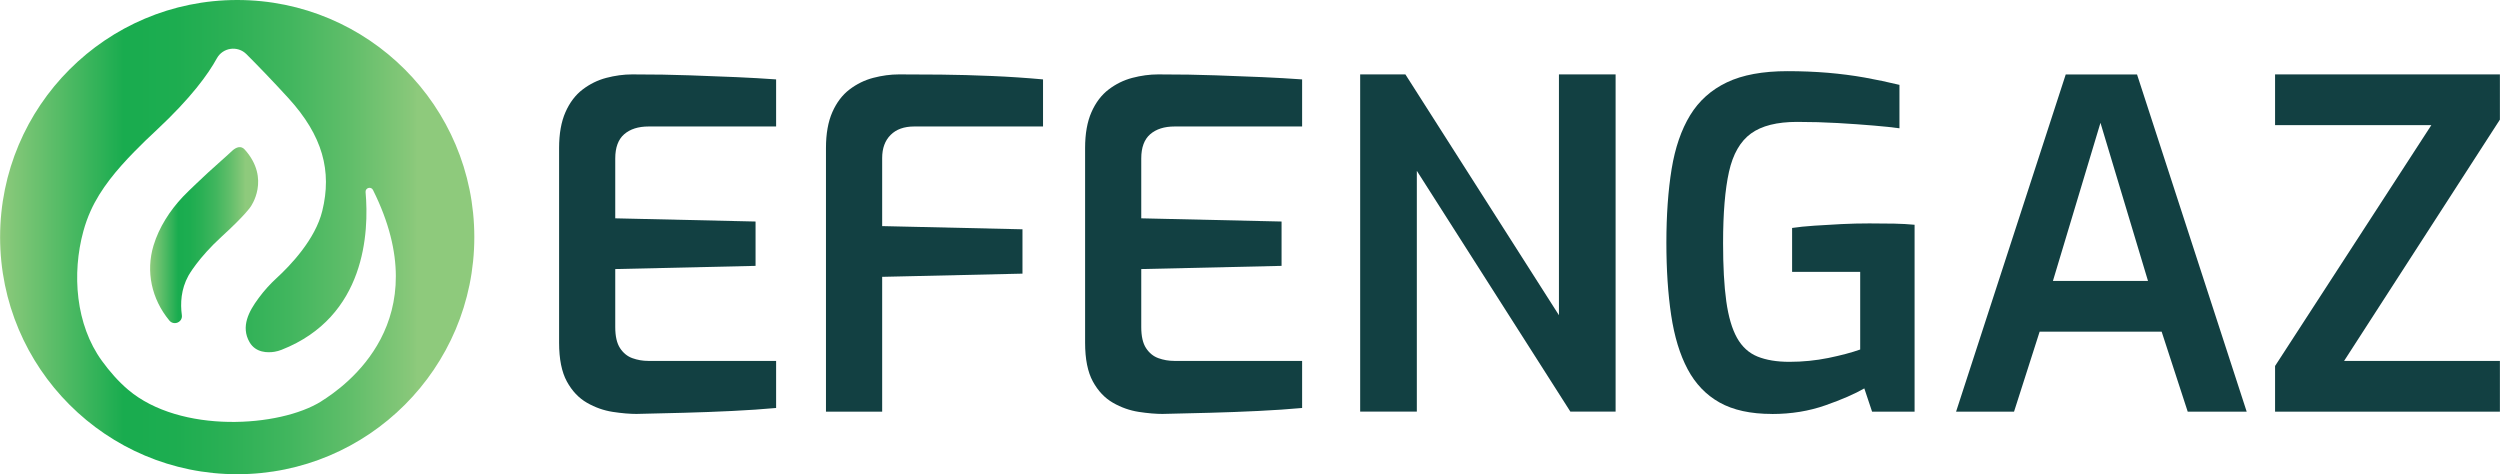
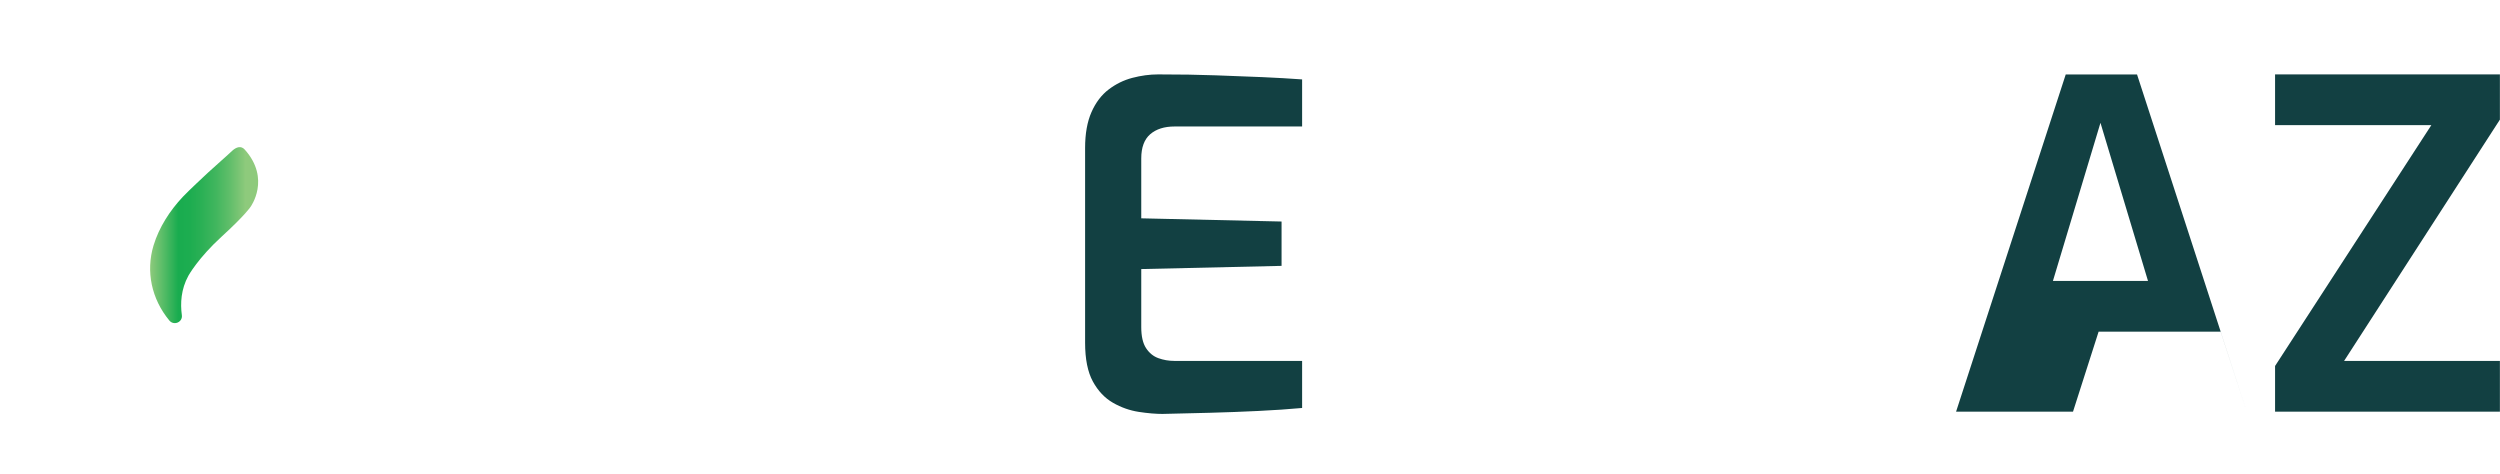
<svg xmlns="http://www.w3.org/2000/svg" xmlns:xlink="http://www.w3.org/1999/xlink" id="b" data-name="Warstwa 2" width="209.8mm" height="39.8mm" viewBox="0 0 594.72 112.83">
  <defs>
    <linearGradient id="d" data-name="Gradient bez nazwy 67" x1="35.69" y1="55.94" x2="61.39" y2="55.94" gradientUnits="userSpaceOnUse">
      <stop offset="0" stop-color="#8eca7c" />
      <stop offset=".26" stop-color="#19ac4f" />
      <stop offset=".37" stop-color="#1dad50" />
      <stop offset=".48" stop-color="#2bb055" />
      <stop offset=".61" stop-color="#41b65e" />
      <stop offset=".74" stop-color="#61be6a" />
      <stop offset=".87" stop-color="#89c87a" />
      <stop offset=".88" stop-color="#8eca7c" />
    </linearGradient>
    <linearGradient id="e" data-name="Gradient bez nazwy 67" x1="0" y1="56.41" x2="112.83" y2="56.41" xlink:href="#d" />
  </defs>
  <g id="c" data-name="Warstwa 1">
    <g>
-       <path d="M151.58,98.48c-1.74,0-3.68-.16-5.82-.49-2.14-.33-4.19-1.05-6.14-2.17s-3.55-2.81-4.78-5.06c-1.23-2.25-1.85-5.33-1.85-9.24v-46.31c0-3.41.51-6.25,1.52-8.54,1.01-2.28,2.37-4.08,4.08-5.38,1.7-1.3,3.59-2.23,5.65-2.77,2.07-.54,4.11-.82,6.14-.82,5.07,0,9.64.07,13.7.22,4.06.15,7.77.29,11.14.43,3.37.15,6.51.33,9.4.54v11.2h-30.33c-2.47,0-4.4.62-5.82,1.85-1.41,1.23-2.12,3.15-2.12,5.76v14.24l33.38.76v10.55l-33.38.76v13.81c0,2.17.38,3.84,1.14,5,.76,1.16,1.74,1.96,2.94,2.39s2.45.65,3.75.65h30.44v11.2c-3.19.29-6.67.53-10.44.71-3.77.18-7.59.33-11.47.43-3.88.11-7.59.2-11.14.27Z" fill="#124042" />
-       <path d="M196.48,97.94v-62.73c0-3.41.51-6.25,1.52-8.54,1.01-2.28,2.37-4.08,4.08-5.38,1.7-1.3,3.59-2.23,5.65-2.77,2.07-.54,4.11-.82,6.14-.82,2.83,0,6.16.02,10,.05,3.84.04,7.86.15,12.07.33,4.2.18,8.26.45,12.18.81v11.2h-30.66c-2.39,0-4.26.67-5.6,2.01-1.34,1.34-2.01,3.17-2.01,5.49v16.2l33.38.76v10.55l-33.38.76v32.07h-13.37Z" fill="#124042" />
      <path d="M276.72,98.48c-1.74,0-3.68-.16-5.82-.49-2.14-.33-4.19-1.05-6.14-2.17s-3.55-2.81-4.78-5.06c-1.23-2.25-1.85-5.33-1.85-9.24v-46.31c0-3.41.51-6.25,1.52-8.54,1.01-2.28,2.37-4.08,4.08-5.38,1.7-1.3,3.59-2.23,5.65-2.77,2.07-.54,4.11-.82,6.14-.82,5.07,0,9.64.07,13.7.22,4.06.15,7.77.29,11.14.43,3.37.15,6.51.33,9.4.54v11.2h-30.33c-2.47,0-4.4.62-5.82,1.85-1.41,1.23-2.12,3.15-2.12,5.76v14.24l33.38.76v10.55l-33.38.76v13.81c0,2.17.38,3.84,1.14,5,.76,1.16,1.74,1.96,2.94,2.39s2.45.65,3.75.65h30.44v11.2c-3.19.29-6.67.53-10.44.71-3.77.18-7.59.33-11.47.43-3.88.11-7.59.2-11.14.27Z" fill="#124042" />
-       <path d="M323.57,97.94V17.7h10.76l36.53,57.29V17.7h13.48v80.23h-10.76l-36.53-57.29v57.29h-13.48Z" fill="#124042" />
-       <path d="M421.53,98.48c-5.07,0-9.22-.91-12.45-2.72-3.23-1.81-5.76-4.46-7.61-7.94-1.85-3.48-3.15-7.76-3.91-12.83-.76-5.07-1.14-10.83-1.14-17.29s.42-12.43,1.25-17.5c.83-5.07,2.3-9.33,4.4-12.78,2.1-3.44,5.02-6.05,8.75-7.83,3.73-1.78,8.53-2.66,14.41-2.66,3.33,0,6.52.13,9.57.38,3.04.26,5.98.64,8.81,1.14,2.83.51,5.58,1.09,8.26,1.74v10.33c-1.52-.22-3.57-.43-6.14-.65-2.57-.22-5.42-.42-8.53-.6-3.12-.18-6.34-.27-9.68-.27-4.78,0-8.44.92-10.98,2.77-2.54,1.85-4.28,4.88-5.22,9.08-.94,4.2-1.41,9.86-1.41,16.96,0,5.58.25,10.2.76,13.86.51,3.66,1.36,6.56,2.55,8.7,1.2,2.14,2.83,3.62,4.89,4.46,2.07.83,4.58,1.25,7.56,1.25,3.19,0,6.29-.31,9.3-.92,3.01-.62,5.53-1.29,7.56-2.01v-18.48h-16.2v-10.44c1.45-.22,3.21-.4,5.27-.54s4.22-.27,6.47-.38c2.25-.11,4.46-.16,6.63-.16s4.15.02,5.93.05c1.77.04,3.39.13,4.84.27v44.47h-10.11l-1.85-5.54c-2.25,1.3-5.33,2.65-9.24,4.02-3.91,1.38-8.15,2.07-12.72,2.07Z" fill="#124042" />
-       <path d="M465.34,97.94l26.09-80.23h16.96l26.09,80.23h-14.03l-6.2-19.03h-29.03l-6.09,19.03h-13.81ZM488.39,66.84h22.61l-11.31-37.62-11.31,37.62Z" fill="#124042" />
+       <path d="M465.34,97.94l26.09-80.23h16.96l26.09,80.23l-6.2-19.03h-29.03l-6.09,19.03h-13.81ZM488.39,66.84h22.61l-11.31-37.62-11.31,37.62Z" fill="#124042" />
      <path d="M541.23,97.94v-10.87l37.18-57.3h-37.18v-12.07h53.49v10.76l-37.07,57.41h37.07v12.07h-53.49Z" fill="#124042" />
    </g>
    <g>
      <path d="M58.19,35.57c-.89-.99-2.02-.54-2.9.24-.56.49-1.17,1.08-1.75,1.6-.31.27-.61.55-.92.82-.12.11-2.34,2.09-3.09,2.78-.63.58-4.71,4.38-6.06,5.82-3.08,3.27-5.66,7.25-6.97,11.58-1.86,6.17-.48,12.72,3.77,17.85,1.07,1.29,3.2.39,2.97-1.28-.38-2.78-.22-6.15,1.56-9.39,0,0,2.28-4.16,7.93-9.32,5.65-5.16,6.84-7.04,6.84-7.04,0,0,4.91-6.65-1.38-13.66Z" fill="url(#d)" />
-       <path d="M56.41,0C25.26,0,0,25.26,0,56.41s25.26,56.41,56.41,56.41,56.41-25.26,56.41-56.41S87.57,0,56.41,0ZM76.42,95.48c-9.93,6.22-33.54,7.74-45.94-2.74-2.35-1.99-4.44-4.39-6.25-6.88-6.27-8.62-7.18-20.77-4.42-30.86.45-1.65,1.02-3.26,1.71-4.79,2.38-5.32,6.33-9.94,10.37-14.08,1.75-1.8,3.57-3.54,5.41-5.25,8.1-7.57,12.19-13.21,14.26-16.99,1.42-2.6,4.95-3.1,7.05-1,2.65,2.65,6.15,6.26,9.98,10.45,8.2,8.99,10.38,17.38,8.06,26.84-1.66,6.8-7.64,13.02-10.86,15.97-1.53,1.41-2.94,2.95-4.17,4.62l-.17.23c-2.25,3.04-4.23,6.68-2.12,10.38,1.48,2.59,4.36,2.56,5.95,2.31.57-.09,1.14-.26,1.68-.47,20.05-7.87,20.83-28.05,19.99-37.52-.09-1.02,1.3-1.42,1.76-.51,15.55,31.12-6.59,46.71-12.3,50.28Z" fill="url(#e)" />
    </g>
  </g>
</svg>